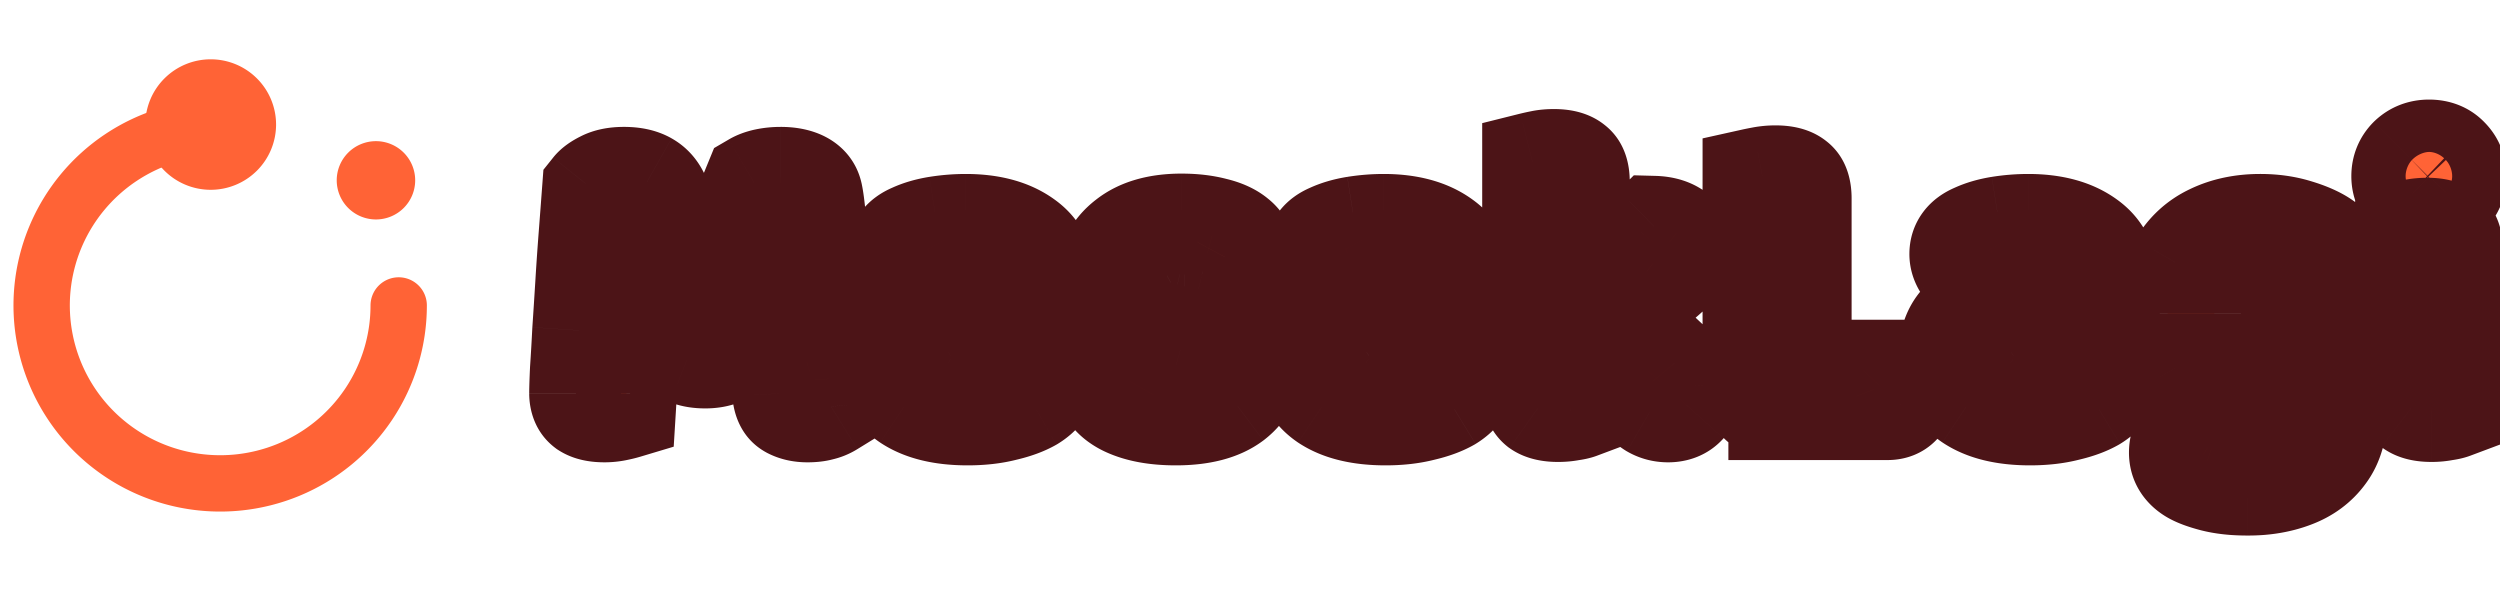
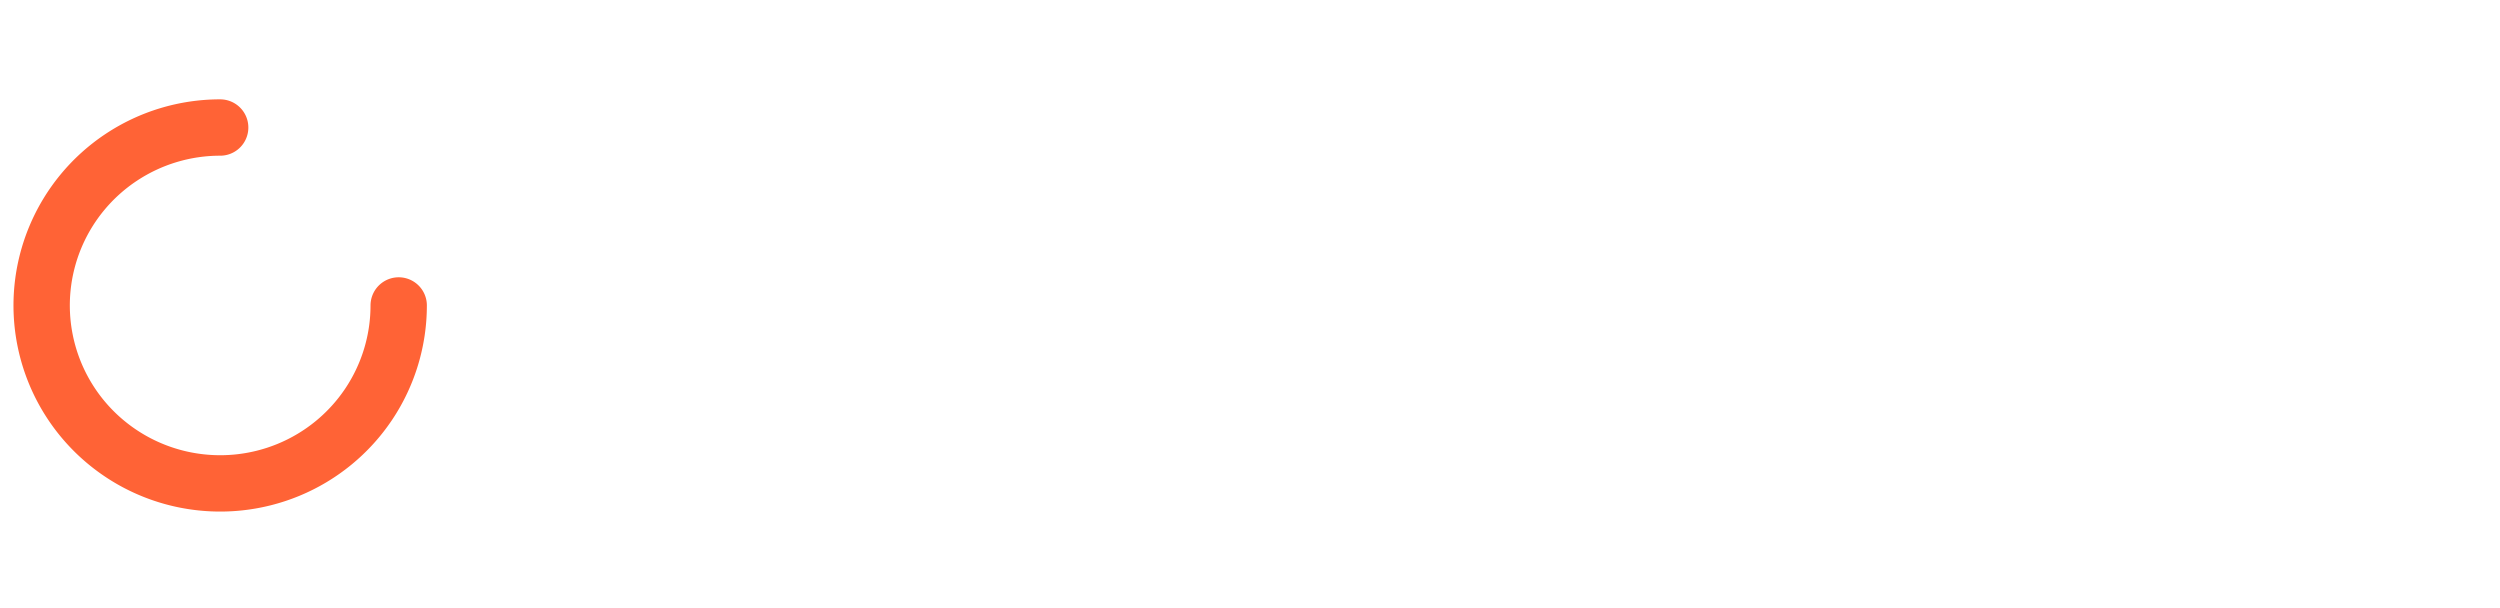
<svg xmlns="http://www.w3.org/2000/svg" width="843" height="205" fill="none">
  <path d="M74.242 43A60.336 60.336 0 0 0 40.8 53.112a60.042 60.042 0 0 0-22.171 26.927 59.818 59.818 0 0 0-3.425 34.666 59.939 59.939 0 0 0 16.474 30.721 60.25 60.25 0 0 0 30.822 16.421 60.383 60.383 0 0 0 34.78-3.414 60.156 60.156 0 0 0 27.015-22.099A59.864 59.864 0 0 0 134.439 103" stroke="#FF6336" stroke-width="19" stroke-linecap="round" />
-   <path d="M92.59 42c0 5.702-2.269 11.17-6.31 15.202A21.568 21.568 0 0 1 71.047 63.5a21.568 21.568 0 0 1-15.236-6.298A21.477 21.477 0 0 1 49.5 42c0-5.702 2.27-11.17 6.31-15.202A21.568 21.568 0 0 1 71.046 20.5a21.568 21.568 0 0 1 15.235 6.298c4.04 4.032 6.31 9.5 6.31 15.202Zm43.183 27.78a12.742 12.742 0 0 1-9 3.72 12.742 12.742 0 0 1-9-3.72 12.686 12.686 0 0 1-3.728-8.98c0-3.368 1.341-6.598 3.728-8.98a12.742 12.742 0 0 1 9-3.72c3.376 0 6.613 1.338 9 3.72a12.689 12.689 0 0 1 3.727 8.98c0 3.368-1.341 6.598-3.727 8.98Z" fill="#FF6336" stroke="#FF6336" />
  <mask id="a" maskUnits="userSpaceOnUse" x="178" y="33" width="668" height="148" fill="#000">
-     <path fill="#fff" d="M178 33h668v148H178z" />
-     <path d="M245.752 118.288c-.853.683-1.963 1.28-3.328 1.792-1.365.427-2.901.64-4.608.64-2.219 0-4.096-.299-5.632-.896-1.451-.597-2.432-1.621-2.944-3.072a6100.685 6100.685 0 0 1-9.088-22.272c-2.475-6.4-4.437-11.776-5.888-16.128h-.512c-.256 5.717-.512 11.008-.768 15.872-.256 4.864-.469 9.6-.64 14.208a888.372 888.372 0 0 1-.64 13.952 619.026 619.026 0 0 1-.768 15.36c-.853.256-1.92.512-3.2.768a20.19 20.19 0 0 1-3.968.384c-2.731 0-4.821-.469-6.272-1.408-1.365-1.024-2.048-2.645-2.048-4.864 0-1.621.085-4.267.256-7.936.256-3.755.512-8.149.768-13.184.341-5.035.683-10.325 1.024-15.872.341-5.632.725-11.179 1.152-16.64.427-5.547.811-10.624 1.152-15.232.683-.853 1.877-1.707 3.584-2.56 1.792-.939 4.139-1.408 7.04-1.408 3.157 0 5.717.555 7.68 1.664 1.963 1.11 3.413 2.816 4.352 5.12 1.621 3.584 3.285 7.595 4.992 12.032a362.546 362.546 0 0 1 5.12 13.44c1.707 4.437 3.285 8.576 4.736 12.416h.64a1183.846 1183.846 0 0 1 8.704-23.552c2.987-7.595 5.547-13.995 7.68-19.2 1.024-.597 2.304-1.067 3.84-1.408a24.164 24.164 0 0 1 4.992-.512c2.987 0 5.419.47 7.296 1.408 1.877.939 3.029 2.347 3.456 4.224.341 1.536.683 4.053 1.024 7.552.427 3.499.853 7.595 1.28 12.288.427 4.608.853 9.472 1.28 14.592.427 5.035.811 9.984 1.152 14.848.341 4.779.64 9.131.896 13.056.341 3.84.555 6.912.64 9.216a10.926 10.926 0 0 1-3.456 1.408c-1.195.341-2.688.512-4.48.512-2.219 0-4.139-.427-5.76-1.28-1.536-.853-2.389-2.517-2.56-4.992-.427-7.253-.811-14.251-1.152-20.992-.341-6.827-.64-13.056-.896-18.688a1034.73 1034.73 0 0 0-.512-14.208h-.64c-1.365 4.01-3.285 9.173-5.76 15.488-2.475 6.229-5.547 14.251-9.216 24.064Zm80.523 9.6c2.56 0 4.864-.256 6.912-.768s3.541-1.067 4.48-1.664v-14.592l-12.672 1.28c-3.499.256-6.187 1.024-8.064 2.304-1.792 1.195-2.688 2.987-2.688 5.376 0 2.475.981 4.437 2.944 5.888 1.963 1.451 4.992 2.176 9.088 2.176Zm-.64-52.224c8.363 0 15.019 1.792 19.968 5.376 4.949 3.499 7.424 9.045 7.424 16.64v29.44c0 2.048-.512 3.669-1.536 4.864-.939 1.195-2.176 2.261-3.712 3.2-2.389 1.365-5.419 2.475-9.088 3.328-3.669.939-7.808 1.408-12.416 1.408-8.533 0-15.232-1.621-20.096-4.864-4.864-3.328-7.296-8.235-7.296-14.72 0-5.717 1.792-10.069 5.376-13.056 3.669-3.072 8.96-4.949 15.872-5.632l17.408-1.792v-2.304c0-3.413-1.195-5.888-3.584-7.424-2.304-1.536-5.589-2.304-9.856-2.304a37.12 37.12 0 0 0-9.728 1.28c-3.157.853-5.973 1.877-8.448 3.072-.853-.683-1.621-1.621-2.304-2.816-.683-1.195-1.024-2.432-1.024-3.712 0-3.072 1.707-5.333 5.12-6.784 2.389-1.11 5.163-1.92 8.32-2.432a61.49 61.49 0 0 1 9.6-.768Zm96.83 45.184c0 5.973-2.219 10.667-6.656 14.08-4.437 3.328-10.88 4.992-19.328 4.992-6.827 0-12.416-1.024-16.768-3.072s-6.528-4.779-6.528-8.192c0-1.451.341-2.773 1.024-3.968.683-1.28 1.579-2.261 2.688-2.944 2.389 1.536 5.163 2.901 8.32 4.096 3.157 1.195 6.741 1.792 10.752 1.792 7.253 0 10.88-2.219 10.88-6.656 0-1.877-.64-3.371-1.92-4.48-1.28-1.195-3.243-2.048-5.888-2.56l-7.296-1.92c-6.229-1.365-10.88-3.499-13.952-6.4-2.987-2.901-4.48-6.784-4.48-11.648 0-5.376 2.219-9.77 6.656-13.184 4.437-3.499 10.581-5.248 18.432-5.248 4.096 0 7.765.427 11.008 1.28 3.243.768 5.76 1.92 7.552 3.456 1.877 1.536 2.816 3.37 2.816 5.504 0 1.45-.341 2.773-1.024 3.968-.597 1.11-1.408 1.963-2.432 2.56-1.024-.597-2.432-1.237-4.224-1.92-1.707-.768-3.669-1.365-5.888-1.792a29.515 29.515 0 0 0-6.656-.768c-3.328 0-5.973.555-7.936 1.664-1.877 1.024-2.816 2.517-2.816 4.48 0 1.45.555 2.688 1.664 3.712s2.987 1.835 5.632 2.432l6.528 1.536c6.912 1.621 11.947 4.011 15.104 7.168 3.157 3.072 4.736 7.083 4.736 12.032Zm44.735 7.04c2.56 0 4.864-.256 6.912-.768s3.541-1.067 4.48-1.664v-14.592l-12.672 1.28c-3.499.256-6.187 1.024-8.064 2.304-1.792 1.195-2.688 2.987-2.688 5.376 0 2.475.981 4.437 2.944 5.888 1.963 1.451 4.992 2.176 9.088 2.176Zm-.64-52.224c8.363 0 15.019 1.792 19.968 5.376 4.949 3.499 7.424 9.045 7.424 16.64v29.44c0 2.048-.512 3.669-1.536 4.864-.939 1.195-2.176 2.261-3.712 3.2-2.389 1.365-5.419 2.475-9.088 3.328-3.669.939-7.808 1.408-12.416 1.408-8.533 0-15.232-1.621-20.096-4.864-4.864-3.328-7.296-8.235-7.296-14.72 0-5.717 1.792-10.069 5.376-13.056 3.669-3.072 8.96-4.949 15.872-5.632l17.408-1.792v-2.304c0-3.413-1.195-5.888-3.584-7.424-2.304-1.536-5.589-2.304-9.856-2.304a37.12 37.12 0 0 0-9.728 1.28c-3.157.853-5.973 1.877-8.448 3.072-.853-.683-1.621-1.621-2.304-2.816-.683-1.195-1.024-2.432-1.024-3.712 0-3.072 1.707-5.333 5.12-6.784 2.389-1.11 5.163-1.92 8.32-2.432a61.49 61.49 0 0 1 9.6-.768Zm73.15 36.864-11.008-7.296 29.056-28.928c3.157.085 5.675.853 7.552 2.304 1.877 1.365 2.816 3.157 2.816 5.376 0 1.792-.64 3.413-1.92 4.864-1.195 1.45-3.029 3.243-5.504 5.376l-20.992 18.304Zm-10.624-4.992 12.16-5.76 29.824 28.032c-.256 2.816-1.109 5.035-2.56 6.656-1.451 1.621-3.456 2.432-6.016 2.432-1.963 0-3.755-.469-5.376-1.408-1.621-1.024-3.285-2.56-4.992-4.608l-23.04-25.344Zm-12.288-3.584 15.744.768v33.024c-.683.256-1.664.469-2.944.64-1.28.256-2.688.384-4.224.384-2.901 0-5.077-.512-6.528-1.536-1.365-1.109-2.048-3.029-2.048-5.76v-27.52Zm15.744 8.832-15.744-.768V54.8c.683-.17 1.664-.384 2.944-.64s2.688-.384 4.224-.384c2.987 0 5.163.555 6.528 1.664 1.365 1.024 2.048 2.901 2.048 5.632v51.712Zm58.564-25.6h16.256v49.92l-7.552 1.024c-2.645 0-4.779-.768-6.4-2.304-1.536-1.621-2.304-3.712-2.304-6.272V87.184Zm8.704 50.944v-13.312h40.704c.512.683.939 1.579 1.28 2.688.427 1.109.64 2.347.64 3.712 0 2.304-.555 4.053-1.664 5.248-1.024 1.109-2.432 1.664-4.224 1.664H599.81Zm7.552-32.768h-16.256V60.304c.768-.17 1.835-.384 3.2-.64a24.997 24.997 0 0 1 4.352-.384c3.072 0 5.291.555 6.656 1.664 1.365 1.024 2.048 2.987 2.048 5.888v38.528Zm77.163 22.528c2.56 0 4.864-.256 6.912-.768s3.541-1.067 4.48-1.664v-14.592l-12.672 1.28c-3.499.256-6.187 1.024-8.064 2.304-1.792 1.195-2.688 2.987-2.688 5.376 0 2.475.981 4.437 2.944 5.888 1.963 1.451 4.992 2.176 9.088 2.176Zm-.64-52.224c8.363 0 15.019 1.792 19.968 5.376 4.949 3.499 7.424 9.045 7.424 16.64v29.44c0 2.048-.512 3.669-1.536 4.864-.939 1.195-2.176 2.261-3.712 3.2-2.389 1.365-5.419 2.475-9.088 3.328-3.669.939-7.808 1.408-12.416 1.408-8.533 0-15.232-1.621-20.096-4.864-4.864-3.328-7.296-8.235-7.296-14.72 0-5.717 1.792-10.069 5.376-13.056 3.669-3.072 8.96-4.949 15.872-5.632l17.408-1.792v-2.304c0-3.413-1.195-5.888-3.584-7.424-2.304-1.536-5.589-2.304-9.856-2.304a37.12 37.12 0 0 0-9.728 1.28c-3.157.853-5.973 1.877-8.448 3.072-.853-.683-1.621-1.621-2.304-2.816-.683-1.195-1.024-2.432-1.024-3.712 0-3.072 1.707-5.333 5.12-6.784 2.389-1.11 5.163-1.92 8.32-2.432a61.49 61.49 0 0 1 9.6-.768Zm75.07 60.16c-5.035 0-9.685-.939-13.952-2.816-4.267-1.963-7.68-5.163-10.24-9.6-2.56-4.437-3.84-10.283-3.84-17.536 0-6.656 1.28-12.203 3.84-16.64 2.645-4.523 6.315-7.893 11.008-10.112 4.779-2.304 10.24-3.456 16.384-3.456 4.352 0 8.363.555 12.032 1.664 3.755 1.11 6.741 2.39 8.96 3.84 1.451.939 2.603 2.09 3.456 3.456.939 1.28 1.408 2.859 1.408 4.736v39.936h-15.36V90.768c-1.109-.683-2.475-1.28-4.096-1.792s-3.627-.768-6.016-.768c-4.693 0-8.533 1.45-11.52 4.352-2.901 2.901-4.352 7.339-4.352 13.312 0 6.571 1.408 11.179 4.224 13.824 2.901 2.645 6.443 3.968 10.624 3.968 3.243 0 5.845-.555 7.808-1.664 2.048-1.109 3.755-2.304 5.12-3.584l.512 12.8c-1.536 1.195-3.669 2.261-6.4 3.2-2.645.939-5.845 1.408-9.6 1.408Zm13.952 2.56V125.84h15.104v13.056c0 5.803-1.323 10.496-3.968 14.08-2.645 3.669-6.272 6.357-10.88 8.064-4.523 1.707-9.6 2.56-15.232 2.56-4.437 0-8.32-.427-11.648-1.28-3.243-.853-5.632-1.749-7.168-2.688-2.816-1.707-4.224-4.053-4.224-7.04 0-1.536.341-2.901 1.024-4.096.683-1.195 1.493-2.091 2.432-2.688 2.133 1.365 4.779 2.56 7.936 3.584 3.243 1.024 6.656 1.536 10.24 1.536 5.12 0 9.131-1.024 12.032-3.072 2.901-1.963 4.352-5.12 4.352-9.472Zm36.967-78.976c0-2.475.853-4.565 2.56-6.272 1.792-1.707 4.011-2.56 6.656-2.56 2.731 0 4.907.853 6.528 2.56 1.707 1.707 2.56 3.797 2.56 6.272 0 2.39-.853 4.48-2.56 6.272-1.621 1.707-3.797 2.56-6.528 2.56-2.645 0-4.864-.853-6.656-2.56-1.707-1.792-2.56-3.883-2.56-6.272Zm1.28 44.8h15.872v33.536c-.683.256-1.664.469-2.944.64-1.28.256-2.688.384-4.224.384-2.901 0-5.077-.512-6.528-1.536-1.451-1.109-2.176-3.029-2.176-5.76v-27.264Zm15.872 8.064h-15.872V77.968c.683-.256 1.664-.47 2.944-.64a23.597 23.597 0 0 1 4.352-.384c2.987 0 5.163.555 6.528 1.664 1.365 1.024 2.048 2.944 2.048 5.76v27.904Z" />
-   </mask>
-   <path d="M245.752 118.288c-.853.683-1.963 1.28-3.328 1.792-1.365.427-2.901.64-4.608.64-2.219 0-4.096-.299-5.632-.896-1.451-.597-2.432-1.621-2.944-3.072a6100.685 6100.685 0 0 1-9.088-22.272c-2.475-6.4-4.437-11.776-5.888-16.128h-.512c-.256 5.717-.512 11.008-.768 15.872-.256 4.864-.469 9.6-.64 14.208a888.372 888.372 0 0 1-.64 13.952 619.026 619.026 0 0 1-.768 15.36c-.853.256-1.92.512-3.2.768a20.19 20.19 0 0 1-3.968.384c-2.731 0-4.821-.469-6.272-1.408-1.365-1.024-2.048-2.645-2.048-4.864 0-1.621.085-4.267.256-7.936.256-3.755.512-8.149.768-13.184.341-5.035.683-10.325 1.024-15.872.341-5.632.725-11.179 1.152-16.64.427-5.547.811-10.624 1.152-15.232.683-.853 1.877-1.707 3.584-2.56 1.792-.939 4.139-1.408 7.04-1.408 3.157 0 5.717.555 7.68 1.664 1.963 1.11 3.413 2.816 4.352 5.12 1.621 3.584 3.285 7.595 4.992 12.032a362.546 362.546 0 0 1 5.12 13.44c1.707 4.437 3.285 8.576 4.736 12.416h.64a1183.846 1183.846 0 0 1 8.704-23.552c2.987-7.595 5.547-13.995 7.68-19.2 1.024-.597 2.304-1.067 3.84-1.408a24.164 24.164 0 0 1 4.992-.512c2.987 0 5.419.47 7.296 1.408 1.877.939 3.029 2.347 3.456 4.224.341 1.536.683 4.053 1.024 7.552.427 3.499.853 7.595 1.28 12.288.427 4.608.853 9.472 1.28 14.592.427 5.035.811 9.984 1.152 14.848.341 4.779.64 9.131.896 13.056.341 3.84.555 6.912.64 9.216a10.926 10.926 0 0 1-3.456 1.408c-1.195.341-2.688.512-4.48.512-2.219 0-4.139-.427-5.76-1.28-1.536-.853-2.389-2.517-2.56-4.992-.427-7.253-.811-14.251-1.152-20.992-.341-6.827-.64-13.056-.896-18.688a1034.73 1034.73 0 0 0-.512-14.208h-.64c-1.365 4.01-3.285 9.173-5.76 15.488-2.475 6.229-5.547 14.251-9.216 24.064Zm80.523 9.6c2.56 0 4.864-.256 6.912-.768s3.541-1.067 4.48-1.664v-14.592l-12.672 1.28c-3.499.256-6.187 1.024-8.064 2.304-1.792 1.195-2.688 2.987-2.688 5.376 0 2.475.981 4.437 2.944 5.888 1.963 1.451 4.992 2.176 9.088 2.176Zm-.64-52.224c8.363 0 15.019 1.792 19.968 5.376 4.949 3.499 7.424 9.045 7.424 16.64v29.44c0 2.048-.512 3.669-1.536 4.864-.939 1.195-2.176 2.261-3.712 3.2-2.389 1.365-5.419 2.475-9.088 3.328-3.669.939-7.808 1.408-12.416 1.408-8.533 0-15.232-1.621-20.096-4.864-4.864-3.328-7.296-8.235-7.296-14.72 0-5.717 1.792-10.069 5.376-13.056 3.669-3.072 8.96-4.949 15.872-5.632l17.408-1.792v-2.304c0-3.413-1.195-5.888-3.584-7.424-2.304-1.536-5.589-2.304-9.856-2.304a37.12 37.12 0 0 0-9.728 1.28c-3.157.853-5.973 1.877-8.448 3.072-.853-.683-1.621-1.621-2.304-2.816-.683-1.195-1.024-2.432-1.024-3.712 0-3.072 1.707-5.333 5.12-6.784 2.389-1.11 5.163-1.92 8.32-2.432a61.49 61.49 0 0 1 9.6-.768Zm96.83 45.184c0 5.973-2.219 10.667-6.656 14.08-4.437 3.328-10.88 4.992-19.328 4.992-6.827 0-12.416-1.024-16.768-3.072s-6.528-4.779-6.528-8.192c0-1.451.341-2.773 1.024-3.968.683-1.28 1.579-2.261 2.688-2.944 2.389 1.536 5.163 2.901 8.32 4.096 3.157 1.195 6.741 1.792 10.752 1.792 7.253 0 10.88-2.219 10.88-6.656 0-1.877-.64-3.371-1.92-4.48-1.28-1.195-3.243-2.048-5.888-2.56l-7.296-1.92c-6.229-1.365-10.88-3.499-13.952-6.4-2.987-2.901-4.48-6.784-4.48-11.648 0-5.376 2.219-9.77 6.656-13.184 4.437-3.499 10.581-5.248 18.432-5.248 4.096 0 7.765.427 11.008 1.28 3.243.768 5.76 1.92 7.552 3.456 1.877 1.536 2.816 3.37 2.816 5.504 0 1.45-.341 2.773-1.024 3.968-.597 1.11-1.408 1.963-2.432 2.56-1.024-.597-2.432-1.237-4.224-1.92-1.707-.768-3.669-1.365-5.888-1.792a29.515 29.515 0 0 0-6.656-.768c-3.328 0-5.973.555-7.936 1.664-1.877 1.024-2.816 2.517-2.816 4.48 0 1.45.555 2.688 1.664 3.712s2.987 1.835 5.632 2.432l6.528 1.536c6.912 1.621 11.947 4.011 15.104 7.168 3.157 3.072 4.736 7.083 4.736 12.032Zm44.735 7.04c2.56 0 4.864-.256 6.912-.768s3.541-1.067 4.48-1.664v-14.592l-12.672 1.28c-3.499.256-6.187 1.024-8.064 2.304-1.792 1.195-2.688 2.987-2.688 5.376 0 2.475.981 4.437 2.944 5.888 1.963 1.451 4.992 2.176 9.088 2.176Zm-.64-52.224c8.363 0 15.019 1.792 19.968 5.376 4.949 3.499 7.424 9.045 7.424 16.64v29.44c0 2.048-.512 3.669-1.536 4.864-.939 1.195-2.176 2.261-3.712 3.2-2.389 1.365-5.419 2.475-9.088 3.328-3.669.939-7.808 1.408-12.416 1.408-8.533 0-15.232-1.621-20.096-4.864-4.864-3.328-7.296-8.235-7.296-14.72 0-5.717 1.792-10.069 5.376-13.056 3.669-3.072 8.96-4.949 15.872-5.632l17.408-1.792v-2.304c0-3.413-1.195-5.888-3.584-7.424-2.304-1.536-5.589-2.304-9.856-2.304a37.12 37.12 0 0 0-9.728 1.28c-3.157.853-5.973 1.877-8.448 3.072-.853-.683-1.621-1.621-2.304-2.816-.683-1.195-1.024-2.432-1.024-3.712 0-3.072 1.707-5.333 5.12-6.784 2.389-1.11 5.163-1.92 8.32-2.432a61.49 61.49 0 0 1 9.6-.768Zm73.15 36.864-11.008-7.296 29.056-28.928c3.157.085 5.675.853 7.552 2.304 1.877 1.365 2.816 3.157 2.816 5.376 0 1.792-.64 3.413-1.92 4.864-1.195 1.45-3.029 3.243-5.504 5.376l-20.992 18.304Zm-10.624-4.992 12.16-5.76 29.824 28.032c-.256 2.816-1.109 5.035-2.56 6.656-1.451 1.621-3.456 2.432-6.016 2.432-1.963 0-3.755-.469-5.376-1.408-1.621-1.024-3.285-2.56-4.992-4.608l-23.04-25.344Zm-12.288-3.584 15.744.768v33.024c-.683.256-1.664.469-2.944.64-1.28.256-2.688.384-4.224.384-2.901 0-5.077-.512-6.528-1.536-1.365-1.109-2.048-3.029-2.048-5.76v-27.52Zm15.744 8.832-15.744-.768V54.8c.683-.17 1.664-.384 2.944-.64s2.688-.384 4.224-.384c2.987 0 5.163.555 6.528 1.664 1.365 1.024 2.048 2.901 2.048 5.632v51.712Zm58.564-25.6h16.256v49.92l-7.552 1.024c-2.645 0-4.779-.768-6.4-2.304-1.536-1.621-2.304-3.712-2.304-6.272V87.184Zm8.704 50.944v-13.312h40.704c.512.683.939 1.579 1.28 2.688.427 1.109.64 2.347.64 3.712 0 2.304-.555 4.053-1.664 5.248-1.024 1.109-2.432 1.664-4.224 1.664H599.81Zm7.552-32.768h-16.256V60.304c.768-.17 1.835-.384 3.2-.64a24.997 24.997 0 0 1 4.352-.384c3.072 0 5.291.555 6.656 1.664 1.365 1.024 2.048 2.987 2.048 5.888v38.528Zm77.163 22.528c2.56 0 4.864-.256 6.912-.768s3.541-1.067 4.48-1.664v-14.592l-12.672 1.28c-3.499.256-6.187 1.024-8.064 2.304-1.792 1.195-2.688 2.987-2.688 5.376 0 2.475.981 4.437 2.944 5.888 1.963 1.451 4.992 2.176 9.088 2.176Zm-.64-52.224c8.363 0 15.019 1.792 19.968 5.376 4.949 3.499 7.424 9.045 7.424 16.64v29.44c0 2.048-.512 3.669-1.536 4.864-.939 1.195-2.176 2.261-3.712 3.2-2.389 1.365-5.419 2.475-9.088 3.328-3.669.939-7.808 1.408-12.416 1.408-8.533 0-15.232-1.621-20.096-4.864-4.864-3.328-7.296-8.235-7.296-14.72 0-5.717 1.792-10.069 5.376-13.056 3.669-3.072 8.96-4.949 15.872-5.632l17.408-1.792v-2.304c0-3.413-1.195-5.888-3.584-7.424-2.304-1.536-5.589-2.304-9.856-2.304a37.12 37.12 0 0 0-9.728 1.28c-3.157.853-5.973 1.877-8.448 3.072-.853-.683-1.621-1.621-2.304-2.816-.683-1.195-1.024-2.432-1.024-3.712 0-3.072 1.707-5.333 5.12-6.784 2.389-1.11 5.163-1.92 8.32-2.432a61.49 61.49 0 0 1 9.6-.768Zm75.07 60.16c-5.035 0-9.685-.939-13.952-2.816-4.267-1.963-7.68-5.163-10.24-9.6-2.56-4.437-3.84-10.283-3.84-17.536 0-6.656 1.28-12.203 3.84-16.64 2.645-4.523 6.315-7.893 11.008-10.112 4.779-2.304 10.24-3.456 16.384-3.456 4.352 0 8.363.555 12.032 1.664 3.755 1.11 6.741 2.39 8.96 3.84 1.451.939 2.603 2.09 3.456 3.456.939 1.28 1.408 2.859 1.408 4.736v39.936h-15.36V90.768c-1.109-.683-2.475-1.28-4.096-1.792s-3.627-.768-6.016-.768c-4.693 0-8.533 1.45-11.52 4.352-2.901 2.901-4.352 7.339-4.352 13.312 0 6.571 1.408 11.179 4.224 13.824 2.901 2.645 6.443 3.968 10.624 3.968 3.243 0 5.845-.555 7.808-1.664 2.048-1.109 3.755-2.304 5.12-3.584l.512 12.8c-1.536 1.195-3.669 2.261-6.4 3.2-2.645.939-5.845 1.408-9.6 1.408Zm13.952 2.56V125.84h15.104v13.056c0 5.803-1.323 10.496-3.968 14.08-2.645 3.669-6.272 6.357-10.88 8.064-4.523 1.707-9.6 2.56-15.232 2.56-4.437 0-8.32-.427-11.648-1.28-3.243-.853-5.632-1.749-7.168-2.688-2.816-1.707-4.224-4.053-4.224-7.04 0-1.536.341-2.901 1.024-4.096.683-1.195 1.493-2.091 2.432-2.688 2.133 1.365 4.779 2.56 7.936 3.584 3.243 1.024 6.656 1.536 10.24 1.536 5.12 0 9.131-1.024 12.032-3.072 2.901-1.963 4.352-5.12 4.352-9.472Zm36.967-78.976c0-2.475.853-4.565 2.56-6.272 1.792-1.707 4.011-2.56 6.656-2.56 2.731 0 4.907.853 6.528 2.56 1.707 1.707 2.56 3.797 2.56 6.272 0 2.39-.853 4.48-2.56 6.272-1.621 1.707-3.797 2.56-6.528 2.56-2.645 0-4.864-.853-6.656-2.56-1.707-1.792-2.56-3.883-2.56-6.272Zm1.28 44.8h15.872v33.536c-.683.256-1.664.469-2.944.64-1.28.256-2.688.384-4.224.384-2.901 0-5.077-.512-6.528-1.536-1.451-1.109-2.176-3.029-2.176-5.76v-27.264Zm15.872 8.064h-15.872V77.968c.683-.256 1.664-.47 2.944-.64a23.597 23.597 0 0 1 4.352-.384c2.987 0 5.163.555 6.528 1.664 1.365 1.024 2.048 2.944 2.048 5.76v27.904Z" fill="#FF6336" />
-   <path d="m245.752 118.288 10.62 13.275 3.661-2.929 1.642-4.392-15.923-5.954Zm-3.328 1.792 5.071 16.226.453-.142.445-.166-5.969-15.918Zm-10.24-.256-6.473 15.72.155.063.156.061 6.162-15.844Zm-2.944-3.072 16.031-5.658-.141-.399-.161-.392-15.729 6.449Zm-9.088-22.272-15.856 6.131.05.128.051.128 15.755-6.387Zm-5.888-16.128 16.128-5.376-3.875-11.624h-12.253v17Zm-.512 0v-17h-16.256l-.727 16.24 16.983.76Zm-.768 15.872 16.977.894-16.977-.894Zm-.64 14.208 16.988.641v-.012l-16.988-.629Zm-.64 13.952-16.976-.909-.007.145-.006.146 16.989.618Zm-.768 15.36 4.885 16.283 11.355-3.406.728-11.833-16.968-1.044Zm-3.2.768 3.334 16.67-3.334-16.67Zm-10.24-1.024-10.2 13.6.471.353.494.32 9.235-14.273Zm-1.792-12.8-16.961-1.156-.012.183-.009.183 16.982.79Zm.768-13.184-16.961-1.15-.01.143-.007.144 16.978.863Zm1.024-15.872 16.968 1.044v-.008l.001-.008-16.969-1.028Zm1.152-16.64 16.948 1.324.001-.01.001-.01-16.95-1.304ZM199.8 63.76l-13.275-10.62-3.29 4.112-.389 5.252L199.8 63.76Zm3.584-2.56 7.603 15.205.143-.072.142-.074-7.888-15.059Zm14.72.256 8.365-14.8-8.365 14.8Zm4.352 5.12-15.744 6.414.122.299.133.294 15.489-7.007Zm4.992 12.032-15.867 6.103.051.132.053.13 15.763-6.365Zm5.12 13.44-16.003 5.737.066.184.07.182 15.867-6.103Zm4.736 12.416-15.903 6.008 4.153 10.992h11.75v-17Zm.64 0v17h11.972l4.034-11.272-16.006-5.728Zm8.704-23.552-15.821-6.222-.03.078-.03.077 15.881 6.067Zm7.68-19.2-8.566-14.684-4.978 2.904-2.186 5.333 15.73 6.447Zm3.84-1.408-3.502-16.635-.093.02-.093.02 3.688 16.595Zm12.288.896-7.603 15.205 7.603-15.205Zm3.456 4.224 16.595-3.688-.009-.04-.009-.04-16.577 3.768Zm1.024 7.552-16.92 1.65.02.205.025.203 16.875-2.058Zm1.28 12.288-16.93 1.54.001.013.001.014 16.928-1.567Zm1.28 14.592-16.941 1.412.001.012.001.012 16.939-1.436Zm1.152 14.848-16.958 1.19v.011l.001.01 16.957-1.211Zm.896 13.056-16.964 1.106.013.2.018.199 16.933-1.505Zm.64 9.216 8.91 14.478 8.445-5.197-.367-9.91-16.988.629Zm-3.456 1.408-3.562-16.623-.559.12-.549.157 4.67 16.346Zm-10.24-.768-8.256 14.861.168.093.17.09 7.918-15.044Zm-2.56-4.992-16.971.998.005.086.006.086 16.96-1.17Zm-1.152-20.992-16.979.849.001.011 16.978-.86Zm-.896-18.688-16.992.515.004.129.006.128 16.982-.772Zm-.512-14.208 16.983-.755-.722-16.245h-16.261v17Zm-.64 0v-17h-12.171l-3.922 11.521 16.093 5.479Zm-5.76 15.488 15.799 6.276.015-.036.014-.037-15.828-6.203Zm-19.836 10.789a7.338 7.338 0 0 1 1.088-.733c.215-.116.309-.145.235-.118l11.938 31.836c2.52-.945 5.345-2.328 7.979-4.435l-21.24-26.55Zm2.221-1.159c.557-.174.772-.134.463-.134v34c3.105 0 6.391-.386 9.679-1.414l-10.142-32.452Zm.463-.134c-.359 0-.477-.025-.401-.013.077.012.416.073.931.273l-12.324 31.688c4.052 1.576 8.153 2.052 11.794 2.052v-34Zm.841.384a11.773 11.773 0 0 1 3.977 2.742 11.911 11.911 0 0 1 2.637 4.248l-32.062 11.316c2.158 6.114 6.68 10.736 12.502 13.134l12.946-31.44Zm6.312 6.199a6093.356 6093.356 0 0 1-9.062-22.21l-31.51 12.774a6166.833 6166.833 0 0 0 9.114 22.334l31.458-12.898Zm-8.961-21.954c-2.42-6.26-4.281-11.365-5.616-15.373l-32.256 10.752c1.566 4.697 3.631 10.343 6.16 16.883l31.712-12.262Zm-21.744-26.997h-.512v34h.512v-34Zm-17.495 16.24c-.254 5.68-.508 10.926-.762 15.739l33.954 1.787c.258-4.916.516-10.251.774-16.006l-33.966-1.52Zm-.762 15.739c-.26 4.947-.477 9.771-.651 14.472l33.976 1.258c.168-4.515.377-9.163.629-13.944l-33.954-1.787Zm-.651 14.46a860.547 860.547 0 0 1-.628 13.684l33.952 1.818c.26-4.863.478-9.603.652-14.22l-33.976-1.282Zm-.641 13.975a596.31 596.31 0 0 1-.747 14.934l33.936 2.088c.348-5.664.612-10.928.789-15.786l-33.978-1.236Zm11.336-.305c-.168.05-.675.186-1.649.381l6.668 33.34c1.586-.317 3.212-.693 4.751-1.155l-9.77-32.566Zm-1.649.381a3.195 3.195 0 0 1-.634.054v34a37.21 37.21 0 0 0 7.302-.714l-6.668-33.34Zm-.634.054c-.436 0-.349-.042.108.061.461.103 1.544.41 2.855 1.258l-18.47 28.546c5.369 3.474 11.242 4.135 15.507 4.135v-34Zm3.928 1.992a12.287 12.287 0 0 1 3.932 5.019c.735 1.746.82 3.131.82 3.717h-34c0 5.813 1.969 13.304 8.848 18.464l20.4-27.2Zm4.752 8.736c0-1.193.068-3.496.238-7.146l-33.964-1.58c-.171 3.689-.274 6.677-.274 8.726h34Zm.217-6.78c.264-3.878.526-8.375.785-13.477l-33.956-1.726a759.85 759.85 0 0 1-.751 12.891l33.922 2.312Zm.768-13.19c.344-5.073.688-10.399 1.031-15.978l-33.936-2.088c-.339 5.515-.678 10.77-1.017 15.766l33.922 2.3Zm1.032-15.994c.335-5.536.713-10.984 1.131-16.344L181.7 77.668a968.456 968.456 0 0 0-1.173 16.936l33.938 2.056Zm1.133-16.364c.428-5.56.813-10.653 1.156-15.28l-33.908-2.512c-.339 4.59-.722 9.65-1.148 15.184l33.9 2.608Zm-2.523-5.916c-.906 1.132-1.716 1.74-1.986 1.934-.302.215-.383.232-.102.091l-15.206-30.41c-2.502 1.251-6.29 3.438-9.256 7.145l26.55 21.24Zm-1.803 1.88c-.771.403-1.318.527-1.45.554-.127.025.044-.022.602-.022v-34c-4.534 0-9.876.703-14.928 3.349l15.776 30.118Zm-.848.532c.606 0 .803.055.688.03-.126-.027-.648-.157-1.373-.566l16.73-29.6c-5.335-3.015-11.07-3.864-16.045-3.864v34Zm-.685-.536a7.6 7.6 0 0 1-2.028-1.678c-.564-.664-.862-1.253-.999-1.588L238.2 60.162c-2.225-5.46-6.086-10.315-11.731-13.506l-16.73 29.6Zm-2.772-2.673c1.463 3.233 3.002 6.935 4.614 11.128l31.734-12.206c-1.801-4.682-3.59-9-5.37-12.936l-30.978 14.014Zm4.718 11.39a345.718 345.718 0 0 1 4.88 12.812l32.006-11.474a381.3 381.3 0 0 0-5.36-14.069l-31.526 12.732Zm5.016 13.178c1.696 4.41 3.263 8.517 4.7 12.321l31.806-12.016a2224.39 2224.39 0 0 0-4.772-12.51L216.701 98.15Zm20.603 23.313h.64v-34h-.64v34Zm16.646-11.272c2.863-8 5.723-15.737 8.579-23.213l-31.762-12.134a1208.375 1208.375 0 0 0-8.829 23.89l32.012 11.457Zm8.519-23.058c2.969-7.55 5.497-13.87 7.589-18.975l-31.46-12.894c-2.174 5.305-4.766 11.786-7.771 19.425l31.642 12.444Zm.425-10.738c-.47.275-.822.417-.986.477-.164.06-.195.058-.052.026l-7.376-33.19c-2.725.605-5.772 1.6-8.718 3.319l17.132 29.368Zm-1.224.543a7.183 7.183 0 0 1 1.49-.147v-34c-2.848 0-5.687.286-8.494.877l7.004 33.27Zm1.49-.147c.304 0 .524.012.669.025.145.012.199.024.174.019-.04-.008-.48-.096-1.15-.43l15.206-30.411c-5.021-2.51-10.316-3.203-14.899-3.203v34Zm-.307-.387c-.877-.438-2.124-1.265-3.282-2.68a11.116 11.116 0 0 1-2.236-4.533l33.154-7.536c-1.666-7.33-6.468-12.68-12.43-15.661l-15.206 30.41Zm-5.536-7.293c.099.448.364 2.077.699 5.515l33.84-3.302c-.348-3.56-.766-6.965-1.349-9.589l-33.19 7.376Zm.744 5.922c.4 3.28.809 7.195 1.225 11.77l33.86-3.08c-.437-4.812-.882-9.088-1.335-12.806l-33.75 4.116Zm1.227 11.797c.422 4.551.844 9.363 1.267 14.437l33.882-2.824c-.43-5.166-.861-10.082-1.293-14.747l-33.856 3.134Zm1.269 14.461c.42 4.955.797 9.823 1.133 14.602l33.916-2.38c-.347-4.949-.737-9.98-1.171-15.093l-33.878 2.871Zm1.134 14.623c.34 4.751.636 9.068.889 12.951l33.928-2.212c-.259-3.967-.56-8.355-.903-13.161l-33.914 2.422Zm.92 13.35c.33 3.714.515 6.457.585 8.34l33.976-1.258c-.101-2.725-.342-6.126-.695-10.092l-33.866 3.01Zm8.663-6.767a6.098 6.098 0 0 1 1.892-.737l7.124 33.246a27.961 27.961 0 0 0 8.804-3.553l-17.82-28.956Zm.784-.46c.238-.068.421-.108.537-.13.117-.022.181-.029.187-.03.006-.001-.035.004-.128.009a7.704 7.704 0 0 1-.406.009v34c2.739 0 5.929-.246 9.15-1.166l-9.34-32.692Zm.19-.142c-.036 0 .874.001 2.158.676L258.57 152.66c4.527 2.382 9.277 3.236 13.678 3.236v-34Zm2.496.859c2.368 1.316 4.073 3.254 5.079 5.216.907 1.768 1.041 3.135 1.065 3.483l-33.92 2.34c.389 5.64 2.792 13.976 11.264 18.683l16.512-29.722Zm6.155 8.871c-.424-7.211-.806-14.162-1.145-20.854l-33.956 1.72c.344 6.791.73 13.834 1.159 21.13l33.942-1.996Zm-1.144-20.843c-.341-6.806-.638-13.01-.893-18.61l-33.964 1.543c.257 5.662.557 11.918.899 18.765l33.958-1.698Zm-.883-18.354c-.172-5.679-.345-10.5-.521-14.448l-33.966 1.51c.166 3.733.334 8.383.503 13.968l33.984-1.03Zm-17.504-30.693h-.64v34h.64v-34Zm-16.733 11.521c-1.249 3.668-3.066 8.566-5.495 14.764l31.656 12.406c2.52-6.43 4.543-11.859 6.025-16.213l-32.186-10.957Zm-5.466 14.69c-2.534 6.379-5.65 14.518-9.34 24.387l31.846 11.908c3.649-9.758 6.676-17.661 9.092-23.742l-31.598-12.552Zm94.018 39.173 4.123 16.492-4.123-16.492Zm4.48-1.664 9.127 14.342 7.873-5.01v-9.332h-17Zm0-14.592h17V92.06l-18.708 1.89 1.708 16.914Zm-12.672 1.28 1.241 16.955.234-.017.233-.024-1.708-16.914Zm-8.064 2.304 9.43 14.145.074-.049.073-.05-9.577-14.046Zm.256 11.264-10.105 13.671 10.105-13.671Zm28.416-44.672-9.971 13.769.079.057.079.056 9.813-13.882Zm5.888 50.944-12.907-11.063-.236.275-.224.285 13.367 10.503Zm-3.712 3.2 8.434 14.76.217-.124.214-.13-8.865-14.506Zm-9.088 3.328-3.851-16.558-.181.042-.181.046 4.213 16.47Zm-32.512-3.456-9.6 14.03.085.058.085.057 9.43-14.145Zm-1.92-27.776 10.883 13.06.015-.013.015-.012-10.913-13.035Zm15.872-5.632 1.671 16.918.035-.004.035-.003-1.741-16.911Zm17.408-1.792 1.741 16.911 15.259-1.571v-15.34h-17Zm-3.584-9.728-9.43 14.145.118.078.119.077 9.193-14.3Zm-19.584-1.024-4.435-16.411 4.435 16.411Zm-8.448 3.072-10.62 13.275 8.364 6.691 9.647-4.657-7.391-15.309Zm-2.304-2.816 14.76-8.434-14.76 8.434Zm4.096-10.496 6.649 15.646.257-.11.253-.117-7.159-15.419Zm8.32-2.432-2.651-16.792-.035.005-.035.006 2.721 16.781Zm10.24 68.456c3.667 0 7.389-.364 11.035-1.276l-8.246-32.984c-.45.112-1.336.26-2.789.26v34Zm11.035-1.276c2.529-.632 6.182-1.712 9.484-3.814l-18.254-28.684a9.621 9.621 0 0 1 1.042-.582 4.3 4.3 0 0 1 .342-.148c.01-.004-.055.02-.208.066-.151.046-.366.106-.652.178l8.246 32.984Zm17.357-18.156v-14.592h-34v14.592h34ZM335.959 93.95l-12.672 1.28 3.416 33.828 12.672-1.28-3.416-33.828Zm-12.205 1.24c-4.997.365-11.054 1.567-16.4 5.212l19.154 28.092c-.864.588-1.466.759-1.483.764-.02.006.064-.019.274-.054.209-.035.517-.075.937-.105l-2.482-33.91Zm-16.253 5.113c-7.099 4.733-10.258 12.179-10.258 19.521h34c0 .941-.184 2.589-1.123 4.467-.974 1.947-2.384 3.385-3.759 4.302l-18.86-28.29Zm-10.258 19.521c0 7.778 3.469 14.85 9.839 19.559l20.21-27.342c.928.686 2.055 1.835 2.892 3.508.833 1.666 1.059 3.213 1.059 4.275h-34Zm9.839 19.559c6.282 4.643 13.694 5.505 19.193 5.505v-34c-.529 0-.906-.024-1.15-.049-.247-.025-.314-.046-.235-.028.116.028 1.116.28 2.402 1.23l-20.21 27.342Zm18.553-46.719c6.075 0 8.845 1.31 9.997 2.145l19.942-27.538c-8.746-6.333-19.289-8.607-29.939-8.607v34Zm10.155 2.258c.039.028-.008-.001-.08-.089-.071-.087-.087-.135-.064-.082.054.12.381.939.381 2.929h34c0-11.55-4.013-23.03-14.611-30.522L335.79 94.922Zm.237 2.758v29.44h34V97.68h-34Zm0 29.44c0-.763.228-3.483 2.557-6.199l25.814 22.126c4.377-5.106 5.629-11.068 5.629-15.927h-34Zm2.097-5.639c.519-.661.911-.877.79-.803l17.73 29.012c2.951-1.804 5.818-4.153 8.214-7.203l-26.734-21.006Zm1.221-1.057c-.539.308-1.894.923-4.505 1.53l7.702 33.116c4.728-1.099 9.432-2.703 13.671-5.126l-16.868-29.52Zm-4.867 1.618c-2.034.521-4.721.878-8.203.878v34c5.734 0 11.324-.581 16.629-1.938l-8.426-32.94Zm-8.203.878c-6.64 0-9.604-1.301-10.666-2.009l-18.86 28.29c8.666 5.777 19.099 7.719 29.526 7.719v-34Zm-10.496-1.894c-.147-.101-.144-.121-.068-.036.08.091.165.214.228.34.06.122.052.15.025.025-.028-.135-.081-.458-.081-1.019h-34c0 11.435 4.681 21.897 14.696 28.75l19.2-28.06Zm.104-.69c0-1.103.174-1.346.064-1.079a2.79 2.79 0 0 1-.326.565c-.166.227-.34.402-.479.518l-21.766-26.12c-8.325 6.938-11.493 16.6-11.493 26.116h34Zm-.711-.021c.112-.094 1.657-1.258 6.63-1.749L318.46 84.73c-8.851.874-17.887 3.465-25.114 9.515l21.826 26.07Zm6.7-1.756 17.408-1.792-3.482-33.822-17.408 1.792 3.482 33.822Zm32.667-18.703v-2.304h-34v2.304h34Zm0-2.304c0-7.849-3.101-16.394-11.391-21.724l-18.386 28.6c-1.349-.867-2.615-2.217-3.428-3.901-.752-1.557-.795-2.728-.795-2.975h34Zm-11.154-21.569c-6.229-4.153-13.348-5.159-19.286-5.159v34c.561 0 .989.025 1.296.057.308.031.466.065.498.073.08.018-.501-.103-1.368-.681l18.86-28.29Zm-19.286-5.159c-4.799 0-9.535.618-14.163 1.869l8.87 32.822a20.15 20.15 0 0 1 5.293-.691v-34Zm-14.163 1.869c-3.989 1.078-7.822 2.444-11.404 4.174l14.782 30.618c1.367-.66 3.167-1.341 5.492-1.97l-8.87-32.822Zm6.607 6.208c1.191.953 1.721 1.823 1.836 2.025l-29.52 16.868c1.481 2.592 3.547 5.339 6.444 7.657l21.24-26.55Zm1.836 2.025c.672 1.175 1.216 2.823 1.216 4.722h-34c0 4.46 1.227 8.582 3.264 12.146l29.52-16.868Zm1.216 4.722c0 1.83-.587 4.168-2.151 6.24-1.412 1.872-2.87 2.533-3.08 2.622l-13.298-31.292c-3.623 1.54-7.642 4.057-10.76 8.19-3.271 4.333-4.711 9.339-4.711 14.24h34Zm-4.721 8.635c.716-.332 1.944-.756 3.882-1.07l-5.442-33.562c-4.376.71-8.695 1.908-12.758 3.794l14.318 30.838Zm3.812-1.059a44.502 44.502 0 0 1 6.949-.56v-34c-4.08 0-8.166.331-12.251.976l5.302 33.584Zm97.123 41.704 10.2 13.6.083-.062.082-.063-10.365-13.475Zm-36.096 1.92 7.239-15.382-7.239 15.382Zm-5.504-12.16 14.76 8.434.123-.215.117-.219-15-8Zm2.688-2.944 9.193-14.3-8.995-5.783-9.108 5.605 8.91 14.478Zm8.32 4.096 6.016-15.9-6.016 15.9Zm19.712-9.344-11.599 12.428.229.214.236.205 11.134-12.847Zm-5.888-2.56-4.326 16.44.543.143.553.107 3.23-16.69Zm-7.296-1.92 4.326-16.44-.341-.09-.345-.076-3.64 16.606Zm-13.952-6.4-11.845 12.194.085.083.087.082 11.673-12.359Zm2.176-24.832 10.365 13.475.081-.062.08-.063-10.526-13.35Zm29.44-3.968-4.326 16.44.203.054.205.048 3.918-16.542Zm7.552 3.456-11.063 12.907.147.127.151.123 10.765-13.157Zm1.792 9.472-14.76-8.434-.106.186-.102.188 14.968 8.06Zm-2.432 2.56-8.566 14.684 8.566 4.997 8.566-4.997-8.566-14.684Zm-4.224-1.92-6.976 15.503.456.205.468.178 6.052-15.886Zm-5.888-1.792-3.823 16.565.305.07.308.059 3.21-16.694Zm-14.592.896 8.14 14.924.113-.061.112-.063-8.365-14.8Zm-1.152 8.192 11.531-12.492-11.531 12.492Zm5.632 2.432 3.894-16.548-.075-.018-.075-.017-3.744 16.583Zm6.528 1.536-3.894 16.548.012.003 3.882-16.551Zm15.104 7.168-12.021 12.021.083.082.083.081 11.855-12.184Zm-12.264 12.032c0 .441-.041.687-.06.778-.017.084-.02.055.027-.043.047-.101.106-.189.15-.243.041-.049.016-.005-.138.113l20.73 26.95c8.935-6.874 13.291-16.713 13.291-27.555h-34Zm.144.48c-.313.235-2.541 1.592-9.128 1.592v34c10.309 0 20.967-1.971 29.528-8.392l-20.4-27.2Zm-9.128 1.592c-5.301 0-8.185-.821-9.529-1.454l-14.478 30.764c7.36 3.463 15.655 4.69 24.007 4.69v-34Zm-9.529-1.454c-.658-.309.129-.09 1.16 1.204a9.498 9.498 0 0 1 1.506 2.743 9.785 9.785 0 0 1 .567 3.243h-34c0 12.631 8.802 20.05 16.289 23.574l14.478-30.764Zm3.233 7.19c0 1.341-.35 2.951-1.216 4.466l-29.52-16.868c-2.231 3.904-3.264 8.16-3.264 12.402h34Zm-.976 4.032c-.571 1.071-1.659 2.461-3.402 3.534l-17.82-28.956c-3.962 2.438-6.841 5.791-8.778 9.422l30 16Zm-21.505 3.356c3.556 2.286 7.429 4.157 11.497 5.696l12.032-31.8c-2.247-.85-3.92-1.71-5.143-2.496l-18.386 28.6Zm11.497 5.696c5.404 2.045 11.08 2.892 16.768 2.892v-34c-2.333 0-3.825-.347-4.736-.692l-12.032 31.8Zm16.768 2.892c4.807 0 11.267-.636 17.032-4.162 7.125-4.36 10.848-11.671 10.848-19.494h-34c0-1.245.27-3.163 1.392-5.222 1.14-2.092 2.697-3.481 4.016-4.288 1.207-.737 2.059-.904 2.075-.907.038-.008-.365.073-1.363.073v34Zm27.88-23.656c0-6.208-2.35-12.615-7.786-17.327l-22.268 25.694a11.654 11.654 0 0 1-3.051-4.198c-.717-1.673-.895-3.16-.895-4.169h34Zm-7.321-16.908c-4.552-4.25-10.036-6.005-14.257-6.822l-6.46 33.38c.401.078.314.101-.092-.076-.413-.179-1.339-.646-2.389-1.626l23.198-24.856Zm-13.161-6.572-7.296-1.92-8.652 32.88 7.296 1.92 8.652-32.88Zm-7.982-2.086c-4.638-1.016-5.954-2.186-5.919-2.153l-23.346 24.718c6.179 5.835 14.165 8.933 21.985 10.647l7.28-33.212Zm-5.747-1.988c.112.109.249.266.381.466s.224.389.281.537c.117.306.013.236.013-.457h-34c0 8.621 2.797 17.199 9.635 23.842l23.69-24.388Zm.675.546c0-.17.017-.184-.006-.084a2.104 2.104 0 0 1-.26.6.637.637 0 0 1-.053.073c-.004.004.087-.103.34-.298l-20.73-26.95c-8.419 6.477-13.291 15.756-13.291 26.659h34Zm.182.166c.462-.365 2.411-1.598 7.906-1.598v-34c-10.206 0-20.545 2.265-28.958 8.898l21.052 26.7Zm7.906-1.598c2.945 0 5.122.31 6.682.72l8.652-32.88c-4.925-1.296-10.087-1.84-15.334-1.84v34Zm7.09.822c.366.087.641.168.838.234.197.065.3.11.326.122.059.027-.262-.11-.757-.535l22.126-25.814c-4.52-3.875-9.837-5.94-14.697-7.091l-7.836 33.084Zm.705.071c-.558-.457-1.487-1.38-2.257-2.886a10.563 10.563 0 0 1-1.162-4.767h34c0-7.97-3.836-14.394-9.051-18.661l-21.53 26.314Zm-3.419-7.653c0-1.341.35-2.951 1.216-4.466l29.52 16.868c2.231-3.904 3.264-8.16 3.264-12.402h-34Zm1.008-4.092c.789-1.465 2.119-2.985 3.97-4.064l17.132 29.368c3.899-2.274 6.85-5.5 8.834-9.184l-29.936-16.12Zm21.102-4.064c-2.164-1.263-4.538-2.284-6.738-3.122l-12.104 31.772c.639.244 1.102.439 1.417.582.329.149.401.199.293.136l17.132-29.368Zm-5.814-2.739c-3.129-1.408-6.395-2.356-9.654-2.983l-6.42 33.388c1.179.227 1.838.473 2.122.601l13.952-31.006Zm-9.041-2.854a46.518 46.518 0 0 0-10.479-1.203v34c.899 0 1.835.102 2.833.333l7.646-33.13Zm-10.479-1.203c-4.962 0-10.855.786-16.301 3.864l16.73 29.6c-.807.456-1.362.578-1.42.59-.036.008.023-.007.195-.023.171-.016.433-.031.796-.031v-34Zm-16.076 3.74c-2.952 1.61-6.051 4.084-8.365 7.765-2.36 3.756-3.311 7.829-3.311 11.639h34c0 1.847-.481 4.193-1.903 6.455-1.375 2.187-3.066 3.403-4.141 3.989l-16.28-29.848Zm-11.676 19.404c0 6.409 2.698 12.109 7.133 16.204l23.062-24.984c.941.87 1.97 2.14 2.734 3.842a12.142 12.142 0 0 1 1.071 4.938h-34Zm7.133 16.204c4.426 4.085 9.852 5.717 13.419 6.522l7.488-33.165c-.606-.136-.677-.201-.397-.08.241.104 1.296.58 2.552 1.74l-23.062 24.983Zm13.269 6.488 6.528 1.536 7.788-33.096-6.528-1.536-7.788 33.096Zm6.54 1.539c2.584.606 4.375 1.256 5.553 1.815 1.179.56 1.502.912 1.412.823l24.042-24.042c-6.352-6.352-14.904-9.742-23.243-11.698l-7.764 33.102Zm7.131 2.801a1.69 1.69 0 0 1-.205-.254 2.177 2.177 0 0 1-.207-.391c-.044-.113-.046-.155-.035-.093.011.065.038.252.038.586h34c0-8.917-3.014-17.535-9.881-24.216L405.874 121Zm68.238 6.12 4.123 16.492-4.123-16.492Zm4.48-1.664 9.127 14.342 7.873-5.01v-9.332h-17Zm0-14.592h17V92.06l-18.708 1.89 1.708 16.914Zm-12.672 1.28 1.241 16.955.234-.017.233-.024-1.708-16.914Zm-8.064 2.304 9.43 14.145.074-.049.073-.05-9.577-14.046Zm.256 11.264-10.105 13.671 10.105-13.671Zm28.416-44.672-9.971 13.769.079.057.079.056 9.813-13.882Zm5.888 50.944-12.907-11.063-.236.275-.224.285 13.367 10.503Zm-3.712 3.2 8.434 14.76.217-.124.214-.13-8.865-14.506Zm-9.088 3.328-3.851-16.558-.181.042-.181.046 4.213 16.47Zm-32.512-3.456-9.6 14.03.085.058.085.057 9.43-14.145Zm-1.92-27.776 10.883 13.06.015-.013.015-.012-10.913-13.035Zm15.872-5.632 1.671 16.918.035-.004.035-.003-1.741-16.911Zm17.408-1.792 1.741 16.911 15.259-1.571v-15.34h-17Zm-3.584-9.728-9.43 14.145.118.078.119.077 9.193-14.3Zm-19.584-1.024-4.435-16.411 4.435 16.411Zm-8.448 3.072-10.62 13.275 8.364 6.691 9.647-4.657-7.391-15.309Zm-2.304-2.816 14.76-8.434-14.76 8.434Zm4.096-10.496 6.649 15.646.257-.11.253-.117-7.159-15.419Zm8.32-2.432-2.651-16.792-.035.005-.035.006 2.721 16.781Zm10.24 68.456c3.667 0 7.389-.364 11.035-1.276l-8.246-32.984c-.45.112-1.336.26-2.789.26v34Zm11.035-1.276c2.529-.632 6.182-1.712 9.484-3.814l-18.254-28.684a9.621 9.621 0 0 1 1.042-.582 4.3 4.3 0 0 1 .342-.148c.01-.004-.055.02-.208.066-.151.046-.366.106-.652.178l8.246 32.984Zm17.357-18.156v-14.592h-34v14.592h34ZM476.884 93.95l-12.672 1.28 3.416 33.828 12.672-1.28-3.416-33.828Zm-12.205 1.24c-4.997.365-11.054 1.567-16.4 5.212l19.154 28.092c-.864.588-1.466.759-1.483.764-.02.006.064-.019.274-.054.209-.035.517-.075.937-.105l-2.482-33.91Zm-16.253 5.113c-7.099 4.733-10.258 12.179-10.258 19.521h34c0 .941-.184 2.589-1.123 4.467-.974 1.947-2.384 3.385-3.759 4.302l-18.86-28.29Zm-10.258 19.521c0 7.778 3.469 14.85 9.839 19.559l20.21-27.342c.928.686 2.055 1.835 2.892 3.508.833 1.666 1.059 3.213 1.059 4.275h-34Zm9.839 19.559c6.282 4.643 13.694 5.505 19.193 5.505v-34c-.529 0-.906-.024-1.15-.049-.247-.025-.314-.046-.235-.028.116.028 1.116.28 2.402 1.23l-20.21 27.342Zm18.553-46.719c6.075 0 8.845 1.31 9.997 2.145l19.942-27.538c-8.746-6.333-19.289-8.607-29.939-8.607v34Zm10.155 2.258c.039.028-.008-.001-.08-.089-.071-.087-.087-.135-.064-.082.054.12.381.939.381 2.929h34c0-11.55-4.013-23.03-14.611-30.522l-19.626 27.764Zm.237 2.758v29.44h34V97.68h-34Zm0 29.44c0-.763.228-3.483 2.557-6.199l25.814 22.126c4.377-5.106 5.629-11.068 5.629-15.927h-34Zm2.097-5.639c.519-.661.911-.877.79-.803l17.73 29.012c2.951-1.804 5.818-4.153 8.214-7.203l-26.734-21.006Zm1.221-1.057c-.539.308-1.894.923-4.505 1.53l7.702 33.116c4.728-1.099 9.432-2.703 13.671-5.126l-16.868-29.52Zm-4.867 1.618c-2.034.521-4.721.878-8.203.878v34c5.734 0 11.324-.581 16.629-1.938l-8.426-32.94Zm-8.203.878c-6.64 0-9.604-1.301-10.666-2.009l-18.86 28.29c8.666 5.777 19.099 7.719 29.526 7.719v-34Zm-10.496-1.894c-.147-.101-.144-.121-.068-.036.08.091.165.214.228.34.06.122.052.15.025.025-.028-.135-.081-.458-.081-1.019h-34c0 11.435 4.681 21.897 14.696 28.75l19.2-28.06Zm.104-.69c0-1.103.174-1.346.064-1.079a2.79 2.79 0 0 1-.326.565c-.166.227-.34.402-.479.518l-21.766-26.12c-8.325 6.938-11.493 16.6-11.493 26.116h34Zm-.711-.021c.112-.094 1.657-1.258 6.63-1.749l-3.342-33.836c-8.851.874-17.887 3.465-25.114 9.515l21.826 26.07Zm6.7-1.756 17.408-1.792-3.482-33.822-17.408 1.792 3.482 33.822Zm32.667-18.703v-2.304h-34v2.304h34Zm0-2.304c0-7.849-3.101-16.394-11.391-21.724l-18.386 28.6c-1.349-.867-2.615-2.217-3.428-3.901-.752-1.557-.795-2.728-.795-2.975h34ZM484.31 75.983c-6.229-4.153-13.348-5.159-19.286-5.159v34c.561 0 .989.025 1.296.057.308.031.466.065.498.073.08.018-.501-.103-1.368-.681l18.86-28.29Zm-19.286-5.159c-4.799 0-9.535.618-14.163 1.869l8.87 32.822a20.15 20.15 0 0 1 5.293-.691v-34Zm-14.163 1.869c-3.989 1.078-7.822 2.444-11.404 4.174l14.782 30.618c1.367-.66 3.167-1.341 5.492-1.97l-8.87-32.822Zm6.607 6.208c1.191.953 1.721 1.823 1.836 2.025l-29.52 16.868c1.481 2.592 3.547 5.339 6.444 7.657l21.24-26.55Zm1.836 2.025c.672 1.175 1.216 2.823 1.216 4.722h-34c0 4.46 1.227 8.582 3.264 12.146l29.52-16.868Zm1.216 4.722c0 1.83-.587 4.168-2.151 6.24-1.412 1.872-2.87 2.533-3.08 2.622l-13.298-31.292c-3.623 1.54-7.642 4.057-10.76 8.19-3.271 4.333-4.711 9.339-4.711 14.24h34Zm-4.721 8.635c.716-.332 1.944-.756 3.882-1.07l-5.442-33.562c-4.376.71-8.695 1.908-12.758 3.794l14.318 30.838Zm3.812-1.059a44.502 44.502 0 0 1 6.949-.56v-34c-4.08 0-8.166.331-12.251.976l5.302 33.584Zm80.099 19.304-9.392 14.17 10.799 7.158 9.765-8.515-11.172-12.813Zm-11.008-7.296-11.994-12.047-14.769 14.704 17.371 11.513 9.392-14.17Zm29.056-28.928.459-16.994-7.287-.197-5.166 5.144 11.994 12.047Zm7.552 2.304L554.915 92.06l.196.151.2.145 9.999-13.748Zm.896 10.24L553.459 77.6l-.192.218-.184.223 13.123 10.807Zm-5.504 5.376-11.1-12.876-.036.031-.036.032 11.172 12.813Zm-31.616 13.312-7.277-15.364-20.736 9.822 15.434 16.977 12.579-11.435Zm12.16-5.76 11.643-12.387-8.446-7.938-10.474 4.962 7.277 15.363Zm29.824 28.032 16.93 1.539.75-8.252-6.037-5.674-11.643 12.387Zm-2.56 6.656 12.669 11.336-12.669-11.336Zm-11.392 1.024-9.078 14.373.277.175.283.164 8.518-14.712Zm-4.992-4.608 13.06-10.883-.235-.281-.246-.271-12.579 11.435Zm-35.328-28.928.828-16.98-17.828-.87v17.85h17Zm15.744.768h17V88.529l-16.172-.789-.828 16.98Zm0 33.024 5.969 15.918 11.031-4.137v-11.781h-17Zm-2.944.64-2.247-16.851-.546.073-.541.108 3.334 16.67Zm-10.752-1.152-10.72 13.194.446.363.47.331 9.804-13.888Zm13.696-24.448-.828 16.98 17.828.869v-17.849h-17Zm-15.744-.768h-17v16.191l16.172.789.828-16.98Zm0-57.216-4.123-16.492-12.877 3.219V54.8h17Zm13.696.64-10.72 13.194.256.208.264.198 10.2-13.6Zm18.608 42.918-11.008-7.296-18.784 28.34 11.008 7.296 18.784-28.34Zm-8.406 18.921 29.056-28.928-23.988-24.094-29.056 28.928 23.988 24.094Zm16.603-23.981c.736.02-.597.143-2.384-1.238l20.79-26.904c-5.542-4.282-11.909-5.695-17.488-5.846l-.918 33.988Zm-1.988-.942c-.864-.628-2.036-1.751-2.948-3.492-.926-1.767-1.237-3.513-1.237-4.88h34c0-7.947-3.781-14.734-9.817-19.124l-19.998 27.496Zm-4.185-8.372c0-1.18.221-2.449.707-3.682a9.2 9.2 0 0 1 1.626-2.702l25.494 22.496c3.784-4.289 6.173-9.834 6.173-16.112h-34Zm1.957-5.943c-.292.355-1.288 1.416-3.481 3.307l22.2 25.752c2.756-2.376 5.43-4.899 7.527-7.445l-26.246-21.614Zm-3.553 3.37-20.992 18.304 22.344 25.626 20.992-18.304-22.344-25.626ZM536.363 122.9l12.16-5.76-14.554-30.728-12.16 5.76 14.554 30.728Zm-6.76-8.737 29.824 28.032 23.286-24.774-29.824-28.032-23.286 24.774Zm24.537 14.106c-.025.269.074-1.322 1.701-3.141l25.338 22.672c4.528-5.061 6.334-11.09 6.821-16.453l-33.86-3.078Zm1.701-3.141a10.099 10.099 0 0 1 3.706-2.601c1.357-.548 2.437-.631 2.947-.631v34c6.459 0 13.433-2.227 18.685-8.096l-25.338-22.672Zm6.653-3.232c.386 0 .9.048 1.491.203a6.704 6.704 0 0 1 1.651.677L548.6 152.2c4.336 2.51 9.089 3.696 13.894 3.696v-34Zm3.702 1.219c.202.127.194.151-.011-.039a11.53 11.53 0 0 1-.999-1.079l-26.12 21.766c2.435 2.922 5.393 5.836 8.974 8.098l18.156-28.746Zm-1.491-1.67-23.04-25.344-25.158 22.87 23.04 25.344 25.158-22.87Zm-48.735-.513 15.744.768 1.656-33.96-15.744-.768-1.656 33.96Zm-.428-16.212v33.024h34V104.72h-34Zm11.031 17.106c.347-.13.618-.212.786-.26.172-.048.284-.073.324-.082.066-.015-.028.009-.332.049l4.494 33.702c1.738-.232 4.201-.649 6.666-1.573l-11.938-31.836Zm-.309-.112s-.017.004-.054.009a3.962 3.962 0 0 1-.167.019 7.385 7.385 0 0 1-.669.026v34c2.465 0 5.008-.204 7.558-.714l-6.668-33.34Zm-.89.054c-.505 0-.415-.05.086.068.505.119 1.738.483 3.19 1.508l-19.608 27.776c5.621 3.968 11.949 4.648 16.332 4.648v-34Zm4.192 2.27c2.1 1.706 3.226 3.722 3.762 5.227a8.67 8.67 0 0 1 .418 1.634c.052.355.052.558.052.573h-34c0 5.001 1.209 13.17 8.328 18.954l21.44-26.388Zm4.232 7.434v-27.52h-34v27.52h34Zm-.428-35.668-15.744-.768-1.656 33.96 15.744.768 1.656-33.96Zm.428 16.212V54.8h-34v57.216h34Zm-12.877-40.724a53.87 53.87 0 0 1 2.155-.462l-6.668-33.34a83.775 83.775 0 0 0-3.733.818l8.246 32.984Zm2.155-.462s.017-.004.054-.009c.037-.005.092-.012.167-.019.151-.014.371-.026.669-.026v-34c-2.465 0-5.008.204-7.558.714l6.668 33.34Zm.89-.054c.512 0 .323.055-.327-.11-.661-.17-2.186-.667-3.865-2.032l21.44-26.388c-5.882-4.78-12.84-5.47-17.248-5.47v34Zm-3.672-1.736c-2.383-1.787-3.65-3.99-4.24-5.614a8.954 8.954 0 0 1-.456-1.75c-.056-.376-.056-.591-.056-.604h34c0-4.843-1.145-13.455-8.848-19.232l-20.4 27.2Zm-4.752-7.968v51.712h34V61.072h-34Zm75.564 26.112v-17h-17v17h17Zm16.256 0h17v-17h-17v17Zm0 49.92 2.284 16.846 14.716-1.996v-14.85h-17Zm-7.552 1.024v17h1.147l1.137-.154-2.284-16.846Zm-6.4-2.304-12.341 11.692.316.333.333.316 11.692-12.341Zm6.4 2.304h-17v17h17v-17Zm0-13.312v-17h-17v17h17Zm40.704 0 13.6-10.2-5.1-6.8h-8.5v17Zm1.28 2.688-16.248 4.999.171.559.21.545 15.867-6.103Zm-1.024 8.96-12.457-11.568-.018.019-.017.018 12.492 11.531Zm-33.408-31.104v17h17v-17h-17Zm-16.256 0h-17v17h17v-17Zm0-45.056-3.688-16.595-13.312 2.958v13.637h17Zm3.2-.64-2.954-16.741-.09.015-.089.017 3.133 16.709Zm11.008 1.28-10.72 13.194.256.208.264.198 10.2-13.6Zm-14.208 43.24h16.256v-34h-16.256v34Zm-.744-17v49.92h34v-49.92h-34Zm14.716 33.074-7.552 1.024 4.568 33.692 7.552-1.024-4.568-33.692Zm-5.268.87c.32 0 1.114.047 2.174.429a9.024 9.024 0 0 1 3.118 1.926l-23.384 24.682c5.35 5.068 11.952 6.963 18.092 6.963v-34Zm5.941 3.004a8.956 8.956 0 0 1 1.888 3.046c.401 1.09.467 1.948.467 2.374h-34c0 6.225 1.995 12.72 6.963 17.964l24.682-23.384Zm2.355 5.42V87.184h-34v42.368h34Zm8.704 8.576v-13.312h-34v13.312h34Zm-17 3.688h40.704v-34H599.81v34Zm27.104-6.8c-1.003-1.337-1.327-2.378-1.368-2.513l32.496-9.998c-.724-2.354-1.901-5.187-3.928-7.889l-27.2 20.4Zm-.987-1.409c-.425-1.105-.493-1.976-.493-2.391h34c0-3.145-.495-6.491-1.773-9.815l-31.734 12.206Zm-.493-2.391c0-.213.051-3.275 2.879-6.32l24.915 23.136c5.045-5.434 6.206-11.995 6.206-16.816h-34Zm2.844-6.283a12.116 12.116 0 0 1 4.437-3.038c1.61-.634 2.979-.767 3.831-.767v34c5.571 0 11.872-1.886 16.716-7.133l-24.984-23.062Zm8.268-3.805H599.81v34h36.736v-34ZM607.362 88.36h-16.256v34h16.256v-34Zm.744 17V60.304h-34v45.056h34ZM594.794 76.9c.496-.111 1.348-.284 2.645-.527l-6.266-33.418c-1.434.269-2.715.523-3.755.754l7.376 33.19Zm2.466-.495a8.013 8.013 0 0 1 1.398-.125v-34c-2.456 0-4.895.217-7.306.643l5.908 33.482Zm1.398-.125c.588 0 .454.06-.155-.092s-2.173-.64-3.909-2.05l21.44-26.388c-5.945-4.83-13.023-5.47-17.376-5.47v34Zm-3.544-1.736c-2.563-1.922-3.795-4.265-4.32-5.775-.477-1.37-.432-2.181-.432-1.937h34c0-4.574-.932-13.551-8.848-19.488l-20.4 27.2Zm-4.752-7.712v38.528h34V66.832h-34Zm101.075 60.288 4.123 16.492-4.123-16.492Zm4.48-1.664 9.127 14.342 7.873-5.01v-9.332h-17Zm0-14.592h17V92.06l-18.708 1.89 1.708 16.914Zm-12.672 1.28 1.241 16.955.234-.017.233-.024-1.708-16.914Zm-8.064 2.304 9.43 14.145.074-.049.073-.05-9.577-14.046Zm.256 11.264-10.105 13.671 10.105-13.671Zm28.416-44.672-9.971 13.769.079.057.079.056 9.813-13.882Zm5.888 50.944-12.907-11.063-.236.275-.224.285 13.367 10.503Zm-3.712 3.2 8.434 14.76.217-.124.214-.13-8.865-14.506Zm-9.088 3.328-3.851-16.558-.181.042-.181.046 4.213 16.47Zm-32.512-3.456-9.6 14.03.085.058.085.057 9.43-14.145Zm-1.92-27.776 10.883 13.06.015-.013.015-.012-10.913-13.035Zm15.872-5.632 1.671 16.918.035-.004.035-.003-1.741-16.911Zm17.408-1.792 1.741 16.911 15.259-1.571v-15.34h-17Zm-3.584-9.728-9.43 14.145.118.078.119.077 9.193-14.3Zm-19.584-1.024-4.435-16.411 4.435 16.411Zm-8.448 3.072-10.62 13.275 8.364 6.691 9.647-4.657-7.391-15.309Zm-2.304-2.816 14.76-8.434-14.76 8.434Zm4.096-10.496 6.649 15.646.257-.11.253-.117-7.159-15.419Zm8.32-2.432-2.651-16.792-.035.005-.035.006 2.721 16.781Zm10.24 68.456c3.667 0 7.389-.364 11.035-1.276l-8.246-32.984c-.45.112-1.336.26-2.789.26v34Zm11.035-1.276c2.529-.632 6.182-1.712 9.484-3.814l-18.254-28.684a9.621 9.621 0 0 1 1.042-.582 4.3 4.3 0 0 1 .342-.148c.01-.004-.055.02-.208.066-.151.046-.366.106-.652.178l8.246 32.984Zm17.357-18.156v-14.592h-34v14.592h34ZM694.209 93.95l-12.672 1.28 3.416 33.828 12.672-1.28-3.416-33.828Zm-12.205 1.24c-4.997.365-11.054 1.567-16.4 5.212l19.154 28.092c-.864.588-1.466.759-1.483.764-.02.006.064-.019.274-.054.209-.035.517-.075.937-.105l-2.482-33.91Zm-16.253 5.113c-7.099 4.733-10.258 12.179-10.258 19.521h34c0 .941-.184 2.589-1.123 4.467-.974 1.947-2.384 3.385-3.759 4.302l-18.86-28.29Zm-10.258 19.521c0 7.778 3.469 14.85 9.839 19.559l20.21-27.342c.928.686 2.055 1.835 2.892 3.508.833 1.666 1.059 3.213 1.059 4.275h-34Zm9.839 19.559c6.282 4.643 13.694 5.505 19.193 5.505v-34c-.529 0-.906-.024-1.15-.049-.247-.025-.314-.046-.235-.028.116.028 1.116.28 2.402 1.23l-20.21 27.342Zm18.553-46.719c6.075 0 8.845 1.31 9.997 2.145l19.942-27.538c-8.746-6.333-19.289-8.607-29.939-8.607v34Zm10.155 2.258c.039.028-.008-.001-.08-.089-.071-.087-.087-.135-.064-.082.054.12.381.939.381 2.929h34c0-11.55-4.013-23.03-14.611-30.522L694.04 94.922Zm.237 2.758v29.44h34V97.68h-34Zm0 29.44c0-.763.228-3.483 2.557-6.199l25.814 22.126c4.377-5.106 5.629-11.068 5.629-15.927h-34Zm2.097-5.639c.519-.661.911-.877.79-.803l17.73 29.012c2.951-1.804 5.818-4.153 8.214-7.203l-26.734-21.006Zm1.221-1.057c-.539.308-1.894.923-4.505 1.53l7.702 33.116c4.728-1.099 9.432-2.703 13.671-5.126l-16.868-29.52Zm-4.867 1.618c-2.034.521-4.721.878-8.203.878v34c5.734 0 11.324-.581 16.629-1.938l-8.426-32.94Zm-8.203.878c-6.64 0-9.604-1.301-10.666-2.009l-18.86 28.29c8.666 5.777 19.099 7.719 29.526 7.719v-34Zm-10.496-1.894c-.147-.101-.144-.121-.068-.036.08.091.165.214.228.34.06.122.052.15.025.025-.028-.135-.081-.458-.081-1.019h-34c0 11.435 4.681 21.897 14.696 28.75l19.2-28.06Zm.104-.69c0-1.103.174-1.346.064-1.079a2.79 2.79 0 0 1-.326.565c-.166.227-.34.402-.479.518l-21.766-26.12c-8.325 6.938-11.493 16.6-11.493 26.116h34Zm-.711-.021c.112-.094 1.657-1.258 6.63-1.749L676.71 84.73c-8.851.874-17.887 3.465-25.114 9.515l21.826 26.07Zm6.7-1.756 17.408-1.792-3.482-33.822-17.408 1.792 3.482 33.822Zm32.667-18.703v-2.304h-34v2.304h34Zm0-2.304c0-7.849-3.101-16.394-11.391-21.724l-18.386 28.6c-1.349-.867-2.615-2.217-3.428-3.901-.752-1.557-.795-2.728-.795-2.975h34Zm-11.154-21.569c-6.229-4.153-13.348-5.159-19.286-5.159v34c.561 0 .988.025 1.296.057.308.031.466.065.498.073.08.018-.501-.103-1.368-.681l18.86-28.29Zm-19.286-5.159c-4.799 0-9.535.618-14.163 1.869l8.87 32.822a20.15 20.15 0 0 1 5.293-.691v-34Zm-14.163 1.869c-3.989 1.078-7.822 2.444-11.404 4.174l14.782 30.618c1.367-.66 3.167-1.341 5.492-1.97l-8.87-32.822Zm6.607 6.208c1.191.953 1.721 1.823 1.836 2.025l-29.52 16.868c1.481 2.592 3.547 5.339 6.444 7.657l21.24-26.55Zm1.836 2.025c.672 1.175 1.216 2.823 1.216 4.722h-34c0 4.46 1.227 8.582 3.264 12.146l29.52-16.868Zm1.216 4.722c0 1.83-.587 4.168-2.151 6.24-1.412 1.872-2.87 2.533-3.08 2.622l-13.298-31.292c-3.623 1.54-7.642 4.057-10.76 8.19-3.271 4.333-4.711 9.339-4.711 14.24h34Zm-4.721 8.635c.716-.332 1.944-.756 3.882-1.07l-5.442-33.562c-4.376.71-8.695 1.908-12.758 3.794l14.318 30.838Zm3.812-1.059a44.502 44.502 0 0 1 6.949-.56v-34c-4.08 0-8.166.331-12.251.976l5.302 33.584Zm68.067 39.784-7.104 15.444.128.059.129.057 6.847-15.56Zm-10.24-9.6 14.725-8.495-14.725 8.495Zm0-34.176-14.674-8.583-.026.044-.025.044 14.725 8.495Zm11.008-10.112 7.265 15.37.059-.029.059-.028-7.383-15.313Zm28.416-1.792-4.92 16.273.052.015.051.015 4.817-16.303Zm8.96 3.84-9.303 14.228.034.023.034.022 9.235-14.273Zm3.456 3.456-14.416 9.01.334.535.373.508 13.709-10.053Zm1.408 44.672v17h17v-17h-17Zm-15.36 0h-17v17h17v-17Zm0-38.528h17v-9.5l-8.09-4.978-8.91 14.478Zm-21.632 1.792-11.845-12.194-.089.086-.087.087 12.021 12.021Zm-.128 27.136-11.639 12.39.092.087.093.085 11.454-12.562ZM769.323 122l-8.097-14.948-.135.073-.133.075 8.365 14.8Zm5.12-3.584 16.986-.679-1.486-37.155-27.127 25.432 11.627 12.402Zm.512 12.8 10.437 13.419 6.899-5.366-.35-8.732-16.986.679Zm-6.4 3.2-5.526-16.077-.08.028-.079.028 5.685 16.021Zm4.352-8.576v-17h-17v17h17Zm15.104 0h17v-17h-17v17Zm-3.968 27.136-13.678-10.095-.056.076-.056.077 13.79 9.942Zm-10.88 8.064-5.904-15.942-.049.018-.049.019 6.002 15.905Zm-26.88 1.28-4.326 16.44.052.014.052.013 4.222-16.467Zm-7.168-2.688 8.865-14.506-.027-.016-.027-.016-8.811 14.538Zm-.768-13.824 9.164-14.319-9.138-5.848-9.153 5.825 9.127 14.342Zm7.936 3.584-5.245 16.171.063.02.063.02 5.119-16.211Zm22.272-1.536-9.525-14.081-.14.095-.139.098 9.804 13.888Zm-9.6-29.032c-2.868 0-5.165-.522-7.105-1.376l-13.694 31.12c6.593 2.901 13.598 4.256 20.799 4.256v-34Zm-6.848-1.26c-.776-.357-1.65-.973-2.619-2.651l-29.45 16.99c4.151 7.196 10.103 12.981 17.861 16.549l14.208-30.888Zm-2.619-2.651c-.576-.999-1.565-3.596-1.565-9.041h-34c0 9.062 1.571 18.155 6.115 26.031l29.45-16.99Zm-1.565-9.041c0-4.544.877-6.953 1.565-8.145l-29.45-16.99c-4.432 7.682-6.115 16.367-6.115 25.135h34Zm1.514-8.057c.933-1.595 2.034-2.585 3.599-3.326l-14.53-30.738c-7.821 3.697-14.06 9.448-18.417 16.898l29.348 17.166Zm3.717-3.382c2.138-1.03 5.01-1.769 9.001-1.769v-34c-8.297 0-16.348 1.566-23.767 5.143l14.766 30.626Zm9.001-1.769c2.907 0 5.237.37 7.112.937l9.84-32.546c-5.464-1.651-11.155-2.391-16.952-2.391v34Zm7.215.967c2.847.842 4.132 1.542 4.474 1.766l18.606-28.458c-4.095-2.677-8.784-4.537-13.446-5.914L769.37 93.63Zm4.542 1.81c-.485-.314-1.163-.908-1.725-1.807l28.832-18.02c-2.269-3.63-5.25-6.527-8.637-8.719l-18.47 28.546Zm-1.018-.764c-1.57-2.14-1.883-4.26-1.883-5.317h34c0-4.812-1.252-10.088-4.699-14.79l-27.418 20.107Zm-1.883-5.317v39.936h34V89.36h-34Zm17 22.936h-15.36v34h15.36v-34Zm1.64 17V90.768h-34v38.528h34Zm-8.09-53.006c-2.594-1.597-5.315-2.713-7.887-3.525l-10.238 32.422c.313.099.486.17.545.196.06.026-.034-.01-.24-.137l17.82-28.956Zm-7.887-3.525c-3.797-1.2-7.655-1.557-11.135-1.557v34c.6 0 .969.033 1.143.055.179.023.071.024-.246-.076l10.238-32.422Zm-11.135-1.557c-8.506 0-16.793 2.774-23.365 9.158l23.69 24.388a2.263 2.263 0 0 1-.717.445c-.117.044-.166.049-.119.041.05-.009.213-.032.511-.032v-34Zm-23.541 9.331c-7.296 7.296-9.331 16.906-9.331 25.333h34c0-1.668.209-2.412.246-2.525.012-.037-.029.101-.176.348-.151.255-.38.568-.697.886l-24.042-24.042Zm-9.331 25.333c0 8.153 1.6 18.714 9.585 26.214l23.278-24.78c1.225 1.15 1.5 2.144 1.451 1.982-.026-.083-.109-.39-.183-.98a19.783 19.783 0 0 1-.131-2.436h-34Zm9.77 26.386c6.248 5.697 13.96 8.406 22.078 8.406v-34c-.275 0-.167-.038.156.083.149.055.298.128.431.21.132.082.213.15.243.177l-22.908 25.124Zm22.078 8.406c4.968 0 10.781-.817 16.173-3.864l-16.73-29.6c.767-.433 1.305-.559 1.398-.579.083-.017-.162.043-.841.043v34Zm15.905-3.716c3.031-1.642 6-3.646 8.65-6.13l-23.254-24.804c-.081.076-.525.461-1.59 1.038l16.194 29.896Zm-19.963-17.853.512 12.8 33.972-1.358-.512-12.8-33.972 1.358Zm7.061-1.298c.287-.223.363-.23.082-.09-.272.136-.774.358-1.571.632l11.052 32.154c3.73-1.282 7.765-3.1 11.311-5.858l-20.874-26.838Zm-1.648.598c-.32.113-1.484.429-3.915.429v34c5.079 0 10.314-.623 15.285-2.387l-11.37-32.042Zm27.037 19.989V125.84h-34v12.544h34Zm-17 4.456h15.104v-34h-15.104v34Zm-1.896-17v13.056h34V125.84h-34Zm0 13.056c0 1.629-.187 2.667-.355 3.261a3.482 3.482 0 0 1-.207.574.89.89 0 0 1-.084.15l27.356 20.19c5.375-7.282 7.29-15.837 7.29-24.175h-34Zm-.758 4.138c-.5.694-1.267 1.424-2.994 2.064l11.808 31.884c7.489-2.774 13.975-7.419 18.766-14.064l-27.58-19.884Zm-3.092 2.101c-2.316.874-5.316 1.465-9.23 1.465v34c7.35 0 14.505-1.115 21.234-3.655l-12.004-31.81Zm-9.23 1.465c-3.403 0-5.81-.333-7.426-.747l-8.444 32.934c5.04 1.293 10.398 1.813 15.87 1.813v-34Zm-7.322-.72c-1.226-.323-2.061-.595-2.581-.79-.568-.212-.49-.234-.048.036l-17.73 29.012c3.68 2.249 7.991 3.644 11.707 4.622l8.652-32.88Zm-2.683-.786c.48.29 1.618 1.118 2.598 2.752 1.025 1.707 1.367 3.449 1.367 4.746h-34c0 9.628 5.139 17.17 12.413 21.578l17.622-29.076Zm3.965 7.498c0 1.071-.266 2.675-1.216 4.338l-29.52-16.868c-2.316 4.052-3.264 8.387-3.264 12.53h34Zm-1.216 4.338c-.368.645-1.322 2.024-3.201 3.22l-18.254-28.684c-3.756 2.39-6.332 5.562-8.065 8.596l29.52 16.868Zm-21.492 3.197c3.666 2.346 7.719 4.094 11.855 5.436l10.49-32.342c-2.178-.706-3.416-1.347-4.017-1.732l-18.328 28.638Zm11.981 5.476c4.986 1.574 10.132 2.325 15.359 2.325v-34c-1.941 0-3.622-.273-5.121-.747l-10.238 32.422Zm15.359 2.325c7.144 0 15.053-1.396 21.836-6.184l-19.608-27.776c.498-.352.739-.362.414-.28-.352.09-1.18.24-2.642.24v34Zm21.557-5.991c8.728-5.904 11.827-15.107 11.827-23.553h-34c0 .327-.057-.33.464-1.466a7.82 7.82 0 0 1 2.659-3.143l19.05 28.162Zm34.354-108.801-11.724-12.31-.15.143-.147.146 12.021 12.021Zm13.184 0-12.325 11.709.15.158.154.154 12.021-12.021Zm0 12.544-12.31-11.724-.008.008-.007.007 12.325 11.709Zm-13.184 0-12.31 11.724.286.3.3.286 11.724-12.31Zm-1.28 38.528v-17h-17v17h17Zm15.872 0h17v-17h-17v17Zm0 33.536 5.969 15.918 11.031-4.137v-11.781h-17Zm-2.944.64-2.247-16.851-.546.073-.541.108 3.334 16.67Zm-10.752-1.152-10.327 13.504.258.197.265.187 9.804-13.888Zm13.696-24.96v17h17v-17h-17Zm-15.872 0h-17v17h17v-17Zm0-34.304-5.969-15.918-11.031 4.137v11.781h17Zm2.944-.64 2.247 16.85.445-.058.441-.083-3.133-16.709Zm10.88 1.28-10.72 13.194.256.208.264.198 10.2-13.6Zm1.896-19.2c0 .753-.138 1.818-.621 3a8.387 8.387 0 0 1-1.798 2.749l-24.042-24.042c-4.984 4.984-7.539 11.437-7.539 18.293h34Zm-2.716 6.038a7.966 7.966 0 0 1-2.613 1.637c-1.046.402-1.926.493-2.455.493v-34c-6.68 0-13.195 2.312-18.38 7.25l23.448 24.62Zm-5.068 2.13c-.407 0-1.334-.066-2.526-.533a9.17 9.17 0 0 1-3.271-2.198l24.65-23.418c-5.351-5.632-12.276-7.851-18.853-7.851v34Zm-5.493-2.42a8.402 8.402 0 0 1-1.798-2.748c-.483-1.182-.621-2.247-.621-3h34c0-6.856-2.555-13.309-7.539-18.293l-24.042 24.042Zm-2.419-5.748c0-.878.167-1.953.621-3.064.449-1.1 1.039-1.895 1.509-2.388l24.62 23.448c4.598-4.828 7.25-11.072 7.25-17.996h-34Zm2.115-5.437a9.17 9.17 0 0 1 3.271-2.197c1.192-.468 2.119-.534 2.526-.534v34c6.577 0 13.502-2.219 18.853-7.851l-24.65-23.418Zm5.797-2.731c.529 0 1.409.09 2.455.493a7.967 7.967 0 0 1 2.613 1.637L800.71 77.99c5.185 4.938 11.7 7.25 18.38 7.25v-34Zm5.654 2.716c.47.493 1.06 1.287 1.509 2.388a8.199 8.199 0 0 1 .621 3.064h-34c0 6.924 2.652 13.168 7.25 17.996l24.62-23.448Zm-13.59 67.252h15.872v-34h-15.872v34Zm-1.128-17v33.536h34v-33.536h-34Zm11.031 17.618c.347-.13.618-.212.786-.26.172-.048.284-.073.324-.082.066-.015-.028.009-.332.049l4.494 33.702c1.738-.232 4.201-.649 6.666-1.573l-11.938-31.836Zm-.309-.112s-.017.004-.054.009a3.962 3.962 0 0 1-.167.019 7.385 7.385 0 0 1-.669.026v34c2.465 0 5.008-.204 7.558-.714l-6.668-33.34Zm-.89.054c-.505 0-.415-.05.086.068.505.119 1.738.483 3.19 1.508l-19.608 27.776c5.621 3.968 11.949 4.648 16.332 4.648v-34Zm3.799 1.96c2.1 1.606 3.327 3.592 3.944 5.224.559 1.478.553 2.472.553 2.52h-34c0 5.313 1.426 13.588 8.849 19.264l20.654-27.008Zm4.497 7.744v-27.264h-34v27.264h34Zm-1.128-36.2h-15.872v34h15.872v-34Zm1.128 17V77.968h-34v34.304h34Zm-11.031-18.386c-.347.13-.618.212-.786.26a5.495 5.495 0 0 1-.324.082c-.066.015.028-.009.332-.05l-4.494-33.7c-1.738.23-4.201.648-6.666 1.572l11.938 31.836Zm.108.15c.23-.042.625-.092 1.219-.092v-34a40.58 40.58 0 0 0-7.485.675l6.266 33.418Zm1.219-.092c.512 0 .323.055-.327-.11-.661-.17-2.186-.668-3.865-2.032l21.44-26.388c-5.882-4.78-12.84-5.47-17.248-5.47v34Zm-3.672-1.736c-2.474-1.855-3.724-4.128-4.282-5.697-.504-1.42-.47-2.297-.47-2.143h34c0-4.705-1.036-13.5-8.848-19.36l-20.4 27.2Zm-4.752-7.84v27.904h34V84.368h-34Z" fill="#4C1417" mask="url(#a)" />
+     </mask>
</svg>